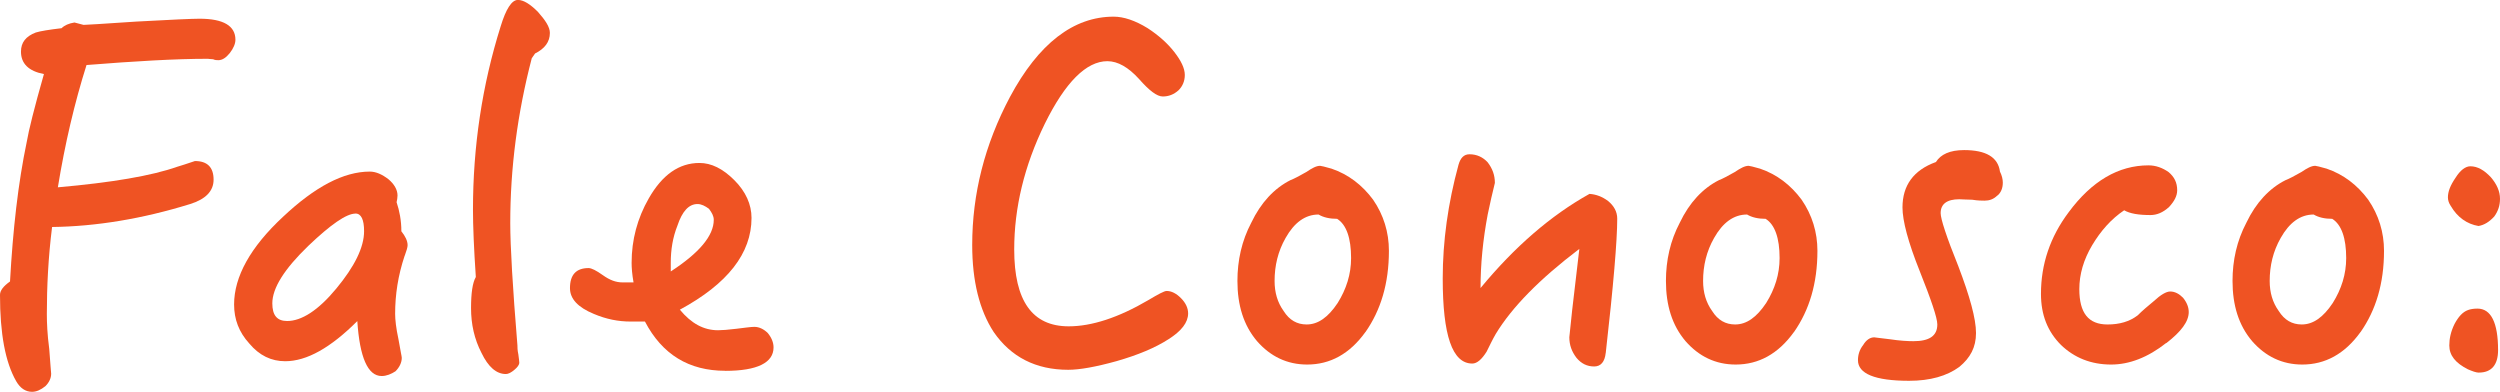
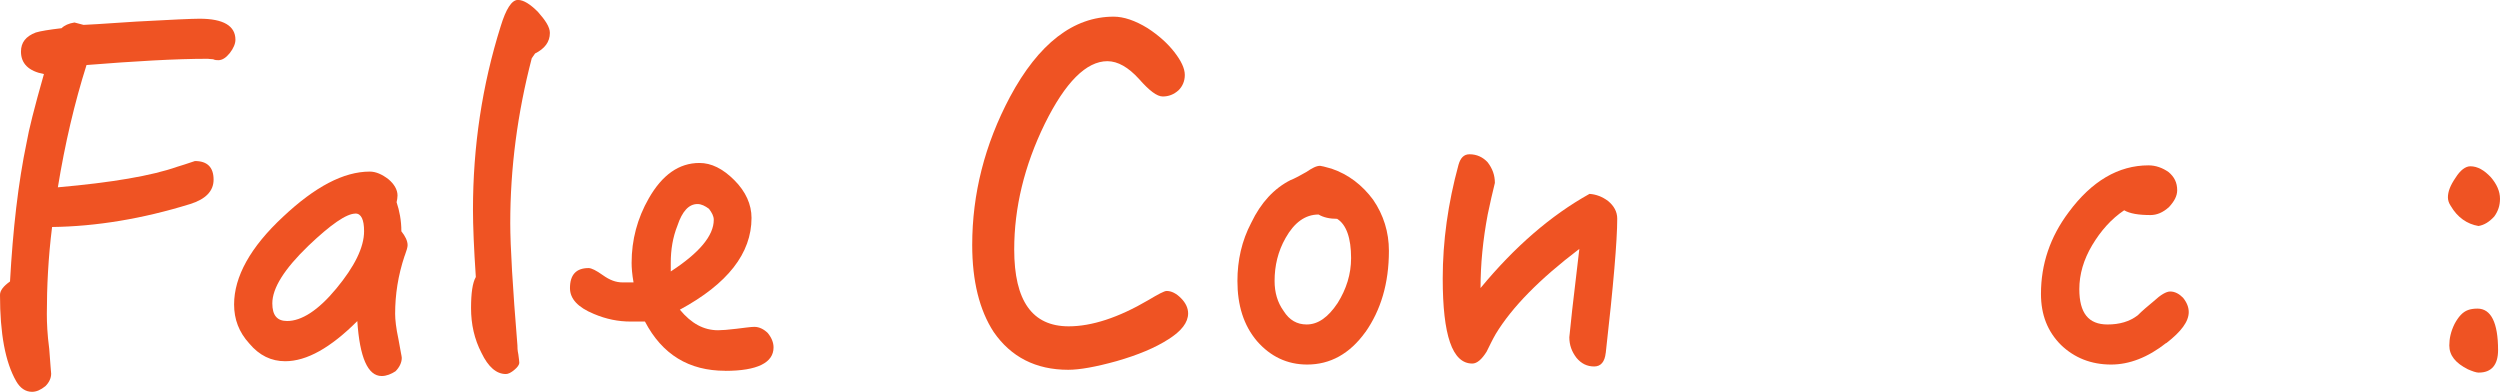
<svg xmlns="http://www.w3.org/2000/svg" id="Layer_2" viewBox="0 0 376.77 59.04">
  <defs>
    <style>.cls-1{fill:#ef5323;stroke-width:0px;}</style>
  </defs>
  <g id="Layer_3">
    <path class="cls-1" d="M34.64,7.99c-.58.72-1.15,1.08-1.73,1.08-.22,0-.5,0-.79-.14-.36,0-.65-.07-.79-.07-4.9,0-11.02.36-18.29.94-1.8,5.69-3.24,11.81-4.32,18.43,8.14-.72,14.11-1.73,18-3.1.5-.14,1.37-.43,2.66-.86,1.87,0,2.81.94,2.81,2.81,0,1.73-1.22,2.95-3.53,3.67-7.2,2.23-14.19,3.38-20.81,3.46-.58,4.61-.79,9-.79,13.11,0,1.3.07,3.1.36,5.26.14,2.23.29,3.46.29,3.74,0,.65-.29,1.3-.86,1.87-.72.58-1.37.86-2.02.86-1.01,0-1.8-.58-2.38-1.58-1.66-2.88-2.45-7.2-2.45-13.03,0-.65.5-1.3,1.51-2.02.43-7.78,1.22-14.83,2.52-21.03.29-1.73,1.15-5.18,2.59-10.23-2.3-.43-3.46-1.58-3.46-3.38,0-1.37.72-2.3,2.23-2.88.72-.22,2.02-.43,3.89-.65.43-.43,1.08-.72,1.94-.86l1.37.36c.14,0,2.81-.14,7.99-.5,5.26-.29,8.42-.43,9.5-.43,3.6,0,5.4,1.08,5.4,3.17,0,.58-.29,1.3-.86,2.02Z" />
    <path class="cls-1" d="M60.99,38.52c-1.01,3.02-1.44,5.9-1.44,8.78,0,.86.14,2.16.5,3.82.29,1.73.5,2.59.5,2.81,0,.72-.36,1.44-.94,2.02-.65.43-1.37.72-2.09.72-2.09,0-3.31-2.81-3.67-8.28-4.03,4.03-7.63,6.05-10.87,6.05-2.09,0-3.89-.86-5.4-2.66-1.58-1.73-2.3-3.67-2.3-5.9,0-4.18,2.45-8.64,7.42-13.25,4.75-4.46,9.07-6.77,13.03-6.77.94,0,1.87.43,2.81,1.15.86.72,1.37,1.58,1.37,2.45,0,.36-.07.72-.14,1.01.43,1.3.72,2.74.72,4.39.58.72.94,1.44.94,2.09,0,.29-.14.79-.43,1.58ZM53.57,32.19c-1.37,0-3.74,1.66-7.06,4.82-3.67,3.53-5.47,6.41-5.47,8.71,0,1.8.72,2.66,2.23,2.66,2.16,0,4.68-1.58,7.42-4.9,2.74-3.31,4.18-6.19,4.18-8.64,0-1.73-.43-2.66-1.3-2.66Z" />
    <path class="cls-1" d="M80.64,8.06l-.5.72c-2.16,8.28-3.24,16.56-3.24,24.84,0,3.46.36,9.65,1.08,18.43,0,.29,0,.72.14,1.37.07.58.14,1.01.14,1.22,0,.36-.29.72-.72,1.08-.5.43-.94.65-1.3.65-1.44,0-2.66-1.08-3.67-3.17-1.08-2.09-1.58-4.32-1.58-6.77,0-2.23.22-3.82.72-4.68-.29-4.32-.43-7.7-.43-10.15,0-9.5,1.37-18.72,4.18-27.65.79-2.59,1.66-3.96,2.59-3.96.86,0,1.87.65,3.02,1.8,1.15,1.3,1.8,2.3,1.8,3.17,0,1.37-.79,2.38-2.23,3.1Z" />
    <path class="cls-1" d="M109.3,55.88c-5.47,0-9.5-2.45-12.1-7.42h-2.16c-1.87,0-3.67-.36-5.54-1.15-2.45-1.01-3.6-2.3-3.6-3.89,0-2.02.94-3.02,2.81-3.02.43,0,1.15.36,2.16,1.08,1.01.72,1.94,1.08,2.95,1.08h1.66c-.22-1.22-.29-2.23-.29-2.95,0-3.46.86-6.7,2.59-9.72,2.02-3.53,4.54-5.33,7.63-5.33,1.8,0,3.53.86,5.26,2.59,1.73,1.73,2.59,3.67,2.59,5.69,0,5.33-3.6,9.94-10.8,13.83,1.73,2.09,3.6,3.1,5.76,3.1.58,0,1.51-.07,2.74-.22,1.22-.14,2.16-.29,2.74-.29.72,0,1.44.36,2.02.94.58.72.86,1.44.86,2.16,0,2.3-2.45,3.53-7.27,3.53ZM106.85,31.47c-.58-.43-1.15-.72-1.73-.72-1.3,0-2.3,1.08-3.02,3.24-.72,1.8-1.01,3.67-1.01,5.62v1.3c4.32-2.81,6.48-5.4,6.48-7.78,0-.58-.29-1.08-.72-1.66Z" />
    <path class="cls-1" d="M176.11,51.12c-2.02,1.3-4.61,2.38-7.85,3.31-3.1.86-5.54,1.3-7.27,1.3-4.9,0-8.64-1.94-11.23-5.69-2.16-3.31-3.24-7.71-3.24-13.11,0-7.7,1.87-15.12,5.69-22.32,4.32-8.06,9.58-12.1,15.63-12.1,1.51,0,3.24.58,5.11,1.73,1.66,1.08,3.02,2.3,4.03,3.6,1.01,1.3,1.58,2.45,1.58,3.46,0,.94-.36,1.73-.94,2.3-.72.65-1.51.94-2.38.94s-2.02-.86-3.6-2.66c-1.58-1.73-3.17-2.66-4.75-2.66-3.17,0-6.34,3.17-9.43,9.43-3.1,6.34-4.61,12.67-4.61,18.94,0,7.78,2.74,11.59,8.21,11.59,3.46,0,7.49-1.3,12.02-3.96,1.44-.86,2.38-1.37,2.74-1.37.72,0,1.44.36,2.16,1.08.72.72,1.08,1.51,1.08,2.3,0,1.37-1.01,2.66-2.95,3.89Z" />
    <path class="cls-1" d="M205.78,50.04c-2.38,3.31-5.33,4.9-8.78,4.9-3.02,0-5.54-1.22-7.56-3.53-2.02-2.38-2.95-5.4-2.95-9.07,0-3.1.65-6.05,2.09-8.78,1.44-3.02,3.46-5.18,5.9-6.41.58-.22,1.37-.65,2.38-1.22.86-.58,1.51-.94,2.09-.94.14,0,.72.14,1.73.43,2.52.86,4.61,2.45,6.26,4.68,1.58,2.3,2.38,4.9,2.38,7.7,0,4.9-1.22,8.93-3.53,12.24ZM201.53,32.98c-1.15,0-2.09-.22-2.81-.65-2.02,0-3.67,1.22-4.97,3.53-1.15,2.02-1.66,4.18-1.66,6.48,0,1.73.43,3.24,1.37,4.54.86,1.37,2.02,2.02,3.46,2.02,1.73,0,3.24-1.08,4.68-3.24,1.3-2.09,2.02-4.32,2.02-6.77,0-3.02-.72-5.04-2.09-5.9Z" />
    <path class="cls-1" d="M241.99,53.21c-.14,1.3-.72,2.02-1.73,2.02-1.08,0-1.94-.43-2.67-1.3-.72-.94-1.08-1.94-1.08-3.1,0-.07.14-1.44.43-4.1l1.08-9.22c-5.98,4.54-10.15,8.78-12.6,12.82-.5.86-.94,1.8-1.37,2.66-.72,1.15-1.44,1.8-2.16,1.8-3.02,0-4.46-4.25-4.46-12.82,0-5.62.79-11.31,2.38-17.14.29-1.01.79-1.58,1.66-1.58,1.08,0,2.02.43,2.74,1.22.72.94,1.08,1.94,1.08,3.1-.36,1.44-.72,3.02-1.08,4.75-.72,3.82-1.08,7.49-1.08,11.09,5.11-6.19,10.58-10.94,16.42-14.19,1.01.07,1.94.43,2.81,1.08.86.72,1.37,1.58,1.37,2.66,0,3.31-.58,10.08-1.73,20.23Z" />
-     <path class="cls-1" d="M270.36,50.04c-2.38,3.31-5.33,4.9-8.78,4.9-3.02,0-5.54-1.22-7.56-3.53-2.02-2.38-2.95-5.4-2.95-9.07,0-3.1.65-6.05,2.09-8.78,1.44-3.02,3.46-5.18,5.9-6.41.58-.22,1.37-.65,2.38-1.22.86-.58,1.51-.94,2.09-.94.14,0,.72.14,1.73.43,2.52.86,4.61,2.45,6.26,4.68,1.58,2.3,2.38,4.9,2.38,7.7,0,4.9-1.22,8.93-3.53,12.24ZM266.11,32.98c-1.15,0-2.09-.22-2.81-.65-2.02,0-3.67,1.22-4.97,3.53-1.15,2.02-1.66,4.18-1.66,6.48,0,1.73.43,3.24,1.37,4.54.86,1.37,2.02,2.02,3.46,2.02,1.73,0,3.24-1.08,4.68-3.24,1.3-2.09,2.02-4.32,2.02-6.77,0-3.02-.72-5.04-2.09-5.9Z" />
-     <path class="cls-1" d="M301.03,29.45c-.58.58-1.22.79-1.94.79-.36,0-1.01,0-1.87-.14-.86,0-1.51-.07-1.94-.07-1.87,0-2.81.72-2.81,2.09,0,.86.86,3.53,2.66,7.99,1.73,4.54,2.67,7.92,2.67,10.08s-.86,3.74-2.52,5.11c-1.87,1.37-4.39,2.09-7.56,2.09-5.18,0-7.71-1.08-7.71-3.1,0-.79.22-1.58.79-2.3.43-.72,1.01-1.15,1.66-1.15.14,0,.94.14,2.38.29,1.44.22,2.67.29,3.53.29,2.38,0,3.6-.79,3.6-2.52,0-1.01-.94-3.74-2.66-8.06-1.73-4.32-2.59-7.56-2.59-9.58,0-3.31,1.66-5.62,5.04-6.84.72-1.15,2.09-1.8,4.25-1.8,3.31,0,5.11,1.08,5.4,3.24.29.58.43,1.15.43,1.66,0,.86-.29,1.51-.79,1.94Z" />
    <path class="cls-1" d="M326.45,51.7c-2.74,2.16-5.54,3.24-8.28,3.24-3.02,0-5.54-1.01-7.56-2.95-2.02-2.02-3.02-4.54-3.02-7.7,0-4.46,1.37-8.57,4.18-12.31,3.46-4.68,7.49-7.06,12.03-7.06,1.08,0,2.09.36,3.02,1.01.86.72,1.3,1.58,1.3,2.74,0,.86-.43,1.66-1.22,2.52-.94.86-1.87,1.22-2.81,1.22-1.8,0-3.1-.22-3.96-.72-1.94,1.3-3.53,3.1-4.82,5.26s-1.94,4.39-1.94,6.62c0,3.6,1.37,5.33,4.25,5.33,1.8,0,3.31-.43,4.54-1.37.72-.72,1.58-1.44,2.45-2.16,1.01-.94,1.87-1.44,2.45-1.44.72,0,1.37.36,1.94.94.58.72.86,1.44.86,2.16,0,1.44-1.15,2.95-3.38,4.68Z" />
-     <path class="cls-1" d="M355.75,50.04c-2.38,3.31-5.33,4.9-8.78,4.9-3.02,0-5.54-1.22-7.56-3.53-2.02-2.38-2.95-5.4-2.95-9.07,0-3.1.65-6.05,2.09-8.78,1.44-3.02,3.46-5.18,5.9-6.41.58-.22,1.37-.65,2.38-1.22.86-.58,1.51-.94,2.09-.94.14,0,.72.14,1.73.43,2.52.86,4.61,2.45,6.26,4.68,1.58,2.3,2.38,4.9,2.38,7.7,0,4.9-1.22,8.93-3.53,12.24ZM351.5,32.98c-1.15,0-2.09-.22-2.81-.65-2.02,0-3.67,1.22-4.97,3.53-1.15,2.02-1.66,4.18-1.66,6.48,0,1.73.43,3.24,1.37,4.54.86,1.37,2.02,2.02,3.46,2.02,1.73,0,3.24-1.08,4.68-3.24,1.3-2.09,2.02-4.32,2.02-6.77,0-3.02-.72-5.04-2.09-5.9Z" />
    <path class="cls-1" d="M375.91,32.62c-.72.79-1.51,1.3-2.38,1.44-1.73-.29-3.17-1.3-4.18-3.02-.29-.43-.43-.86-.43-1.3,0-.86.36-1.8,1.15-2.95.72-1.15,1.51-1.73,2.23-1.73,1.08,0,2.09.58,3.1,1.66.86,1.01,1.37,2.09,1.37,3.24,0,1.01-.29,1.87-.86,2.66ZM373.6,56.16c-.43,0-1.01-.22-1.66-.5-1.87-.94-2.81-2.09-2.81-3.6,0-1.01.22-2.09.79-3.24.58-1.08,1.22-1.8,2.02-2.09.36-.14.86-.22,1.44-.22,2.02,0,3.1,2.09,3.1,6.26,0,2.23-1.01,3.38-2.88,3.38Z" />
  </g>
</svg>